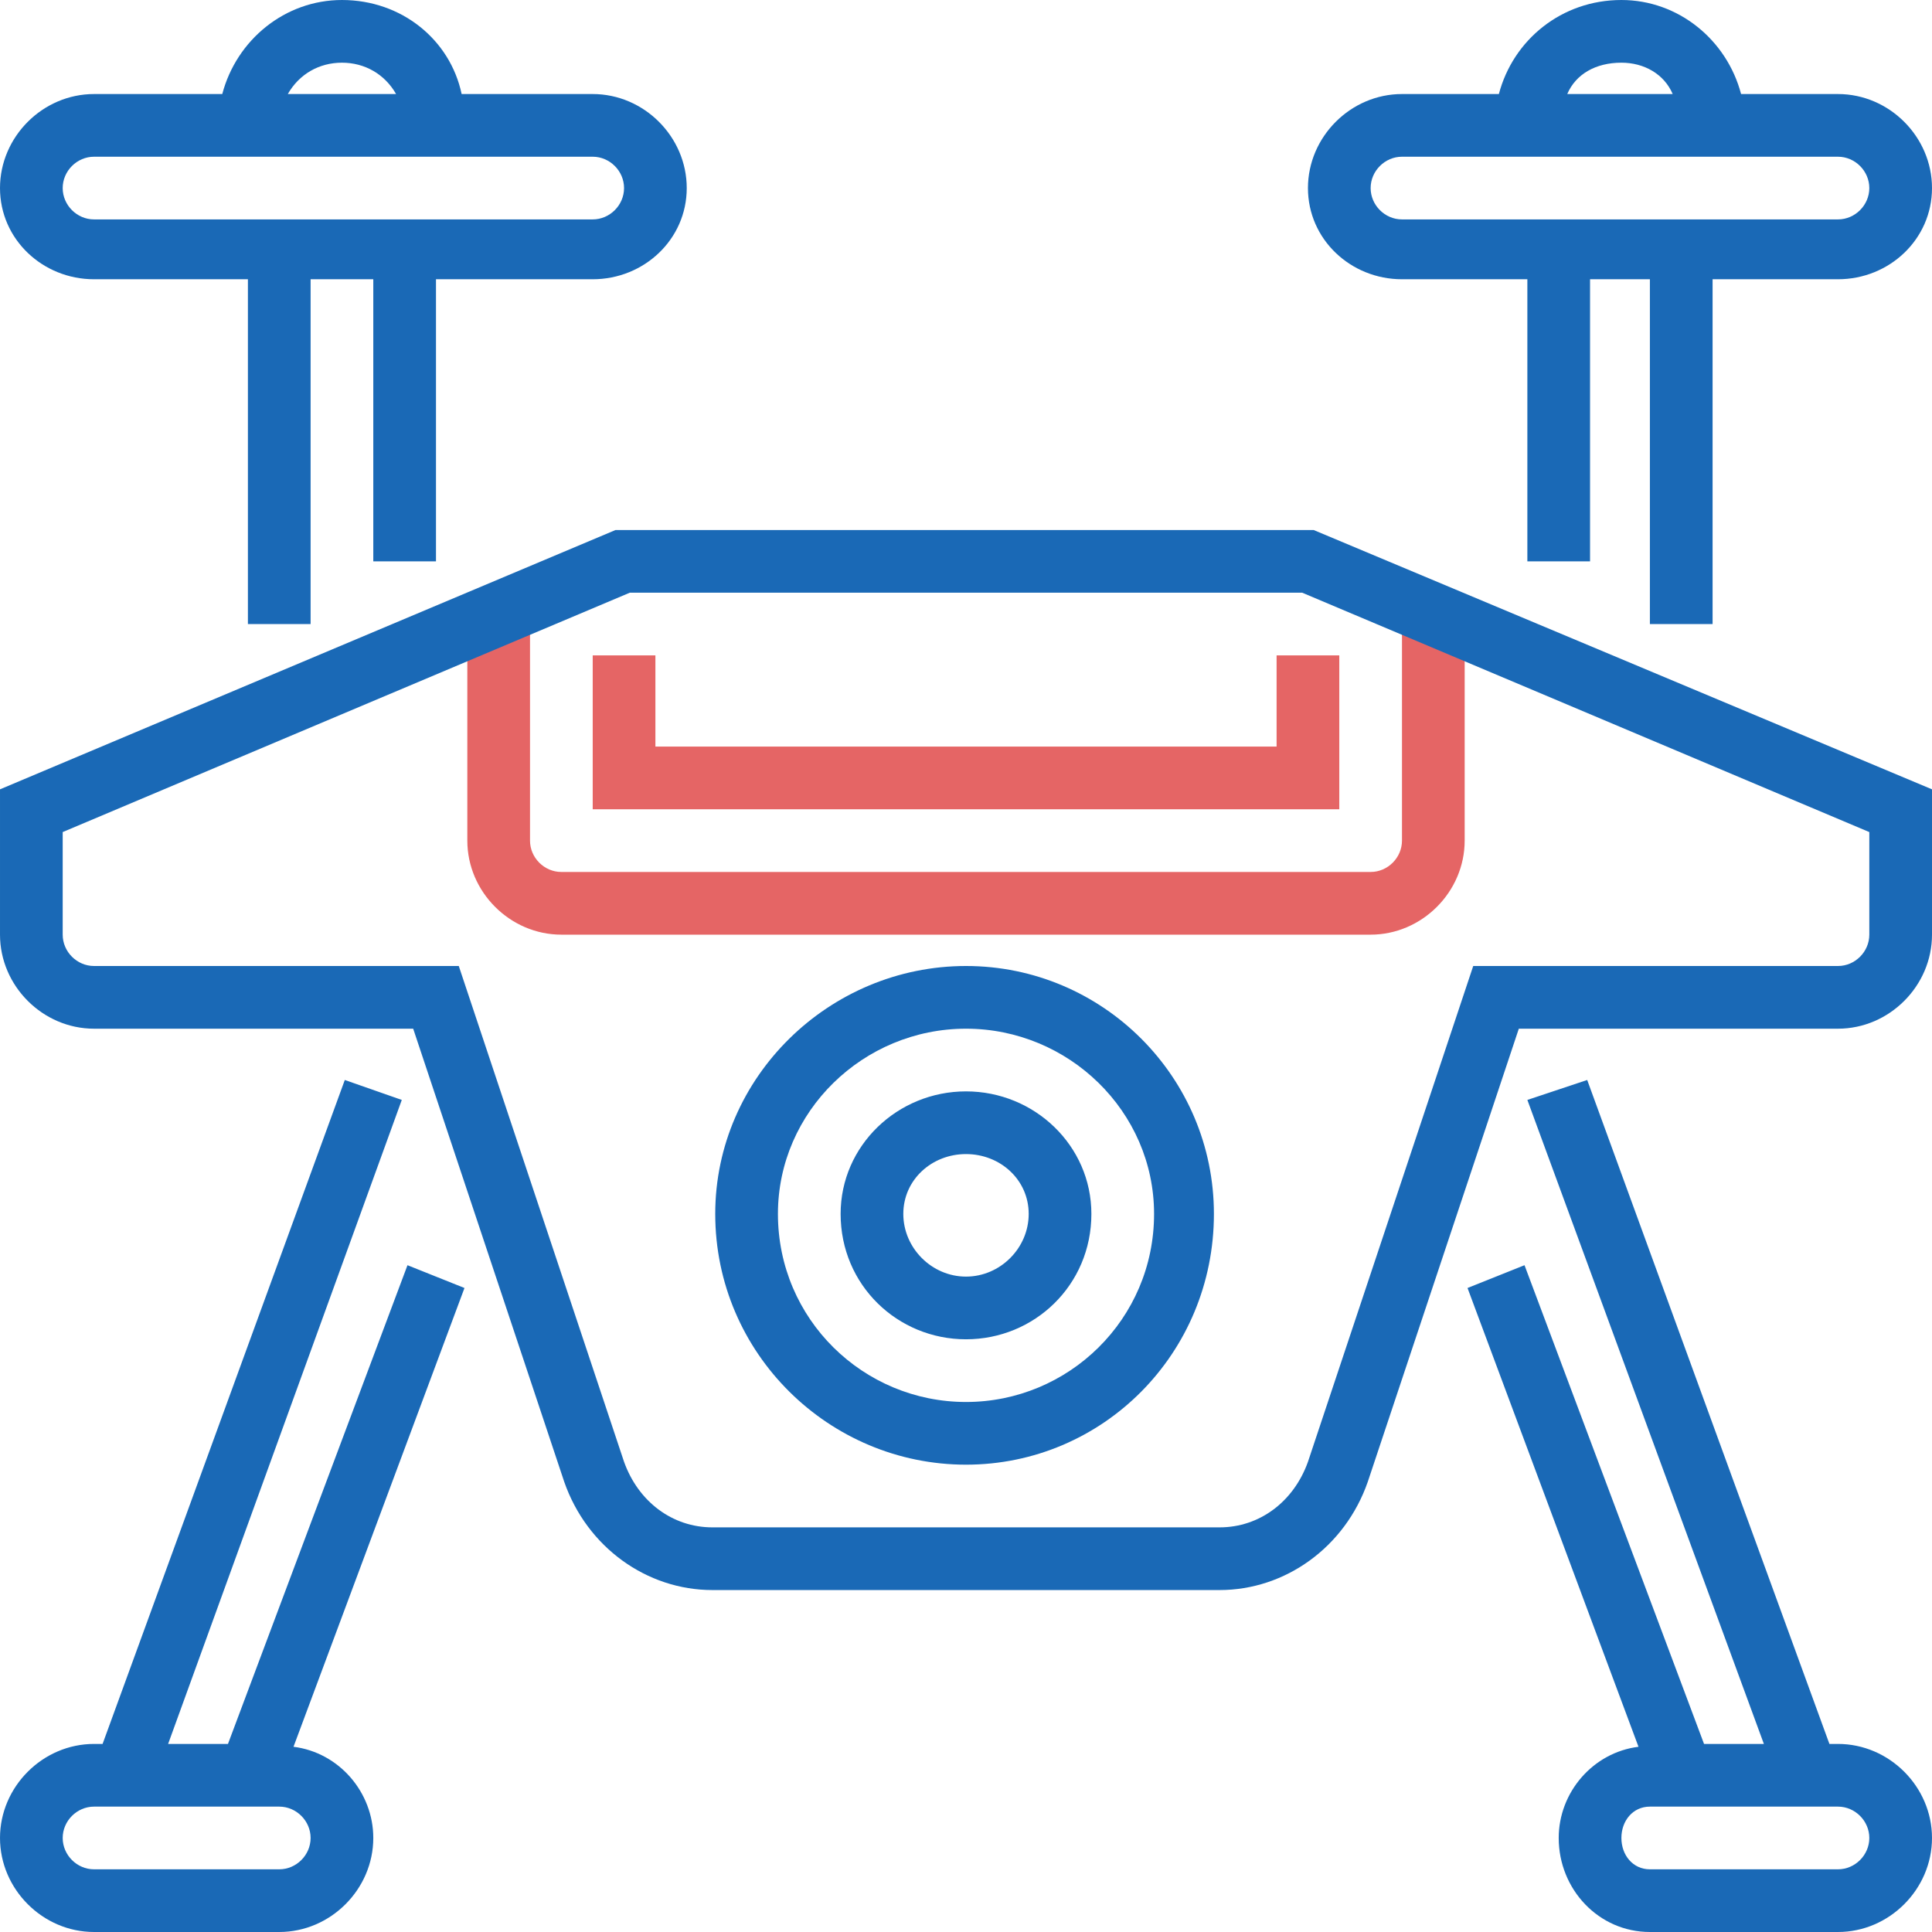
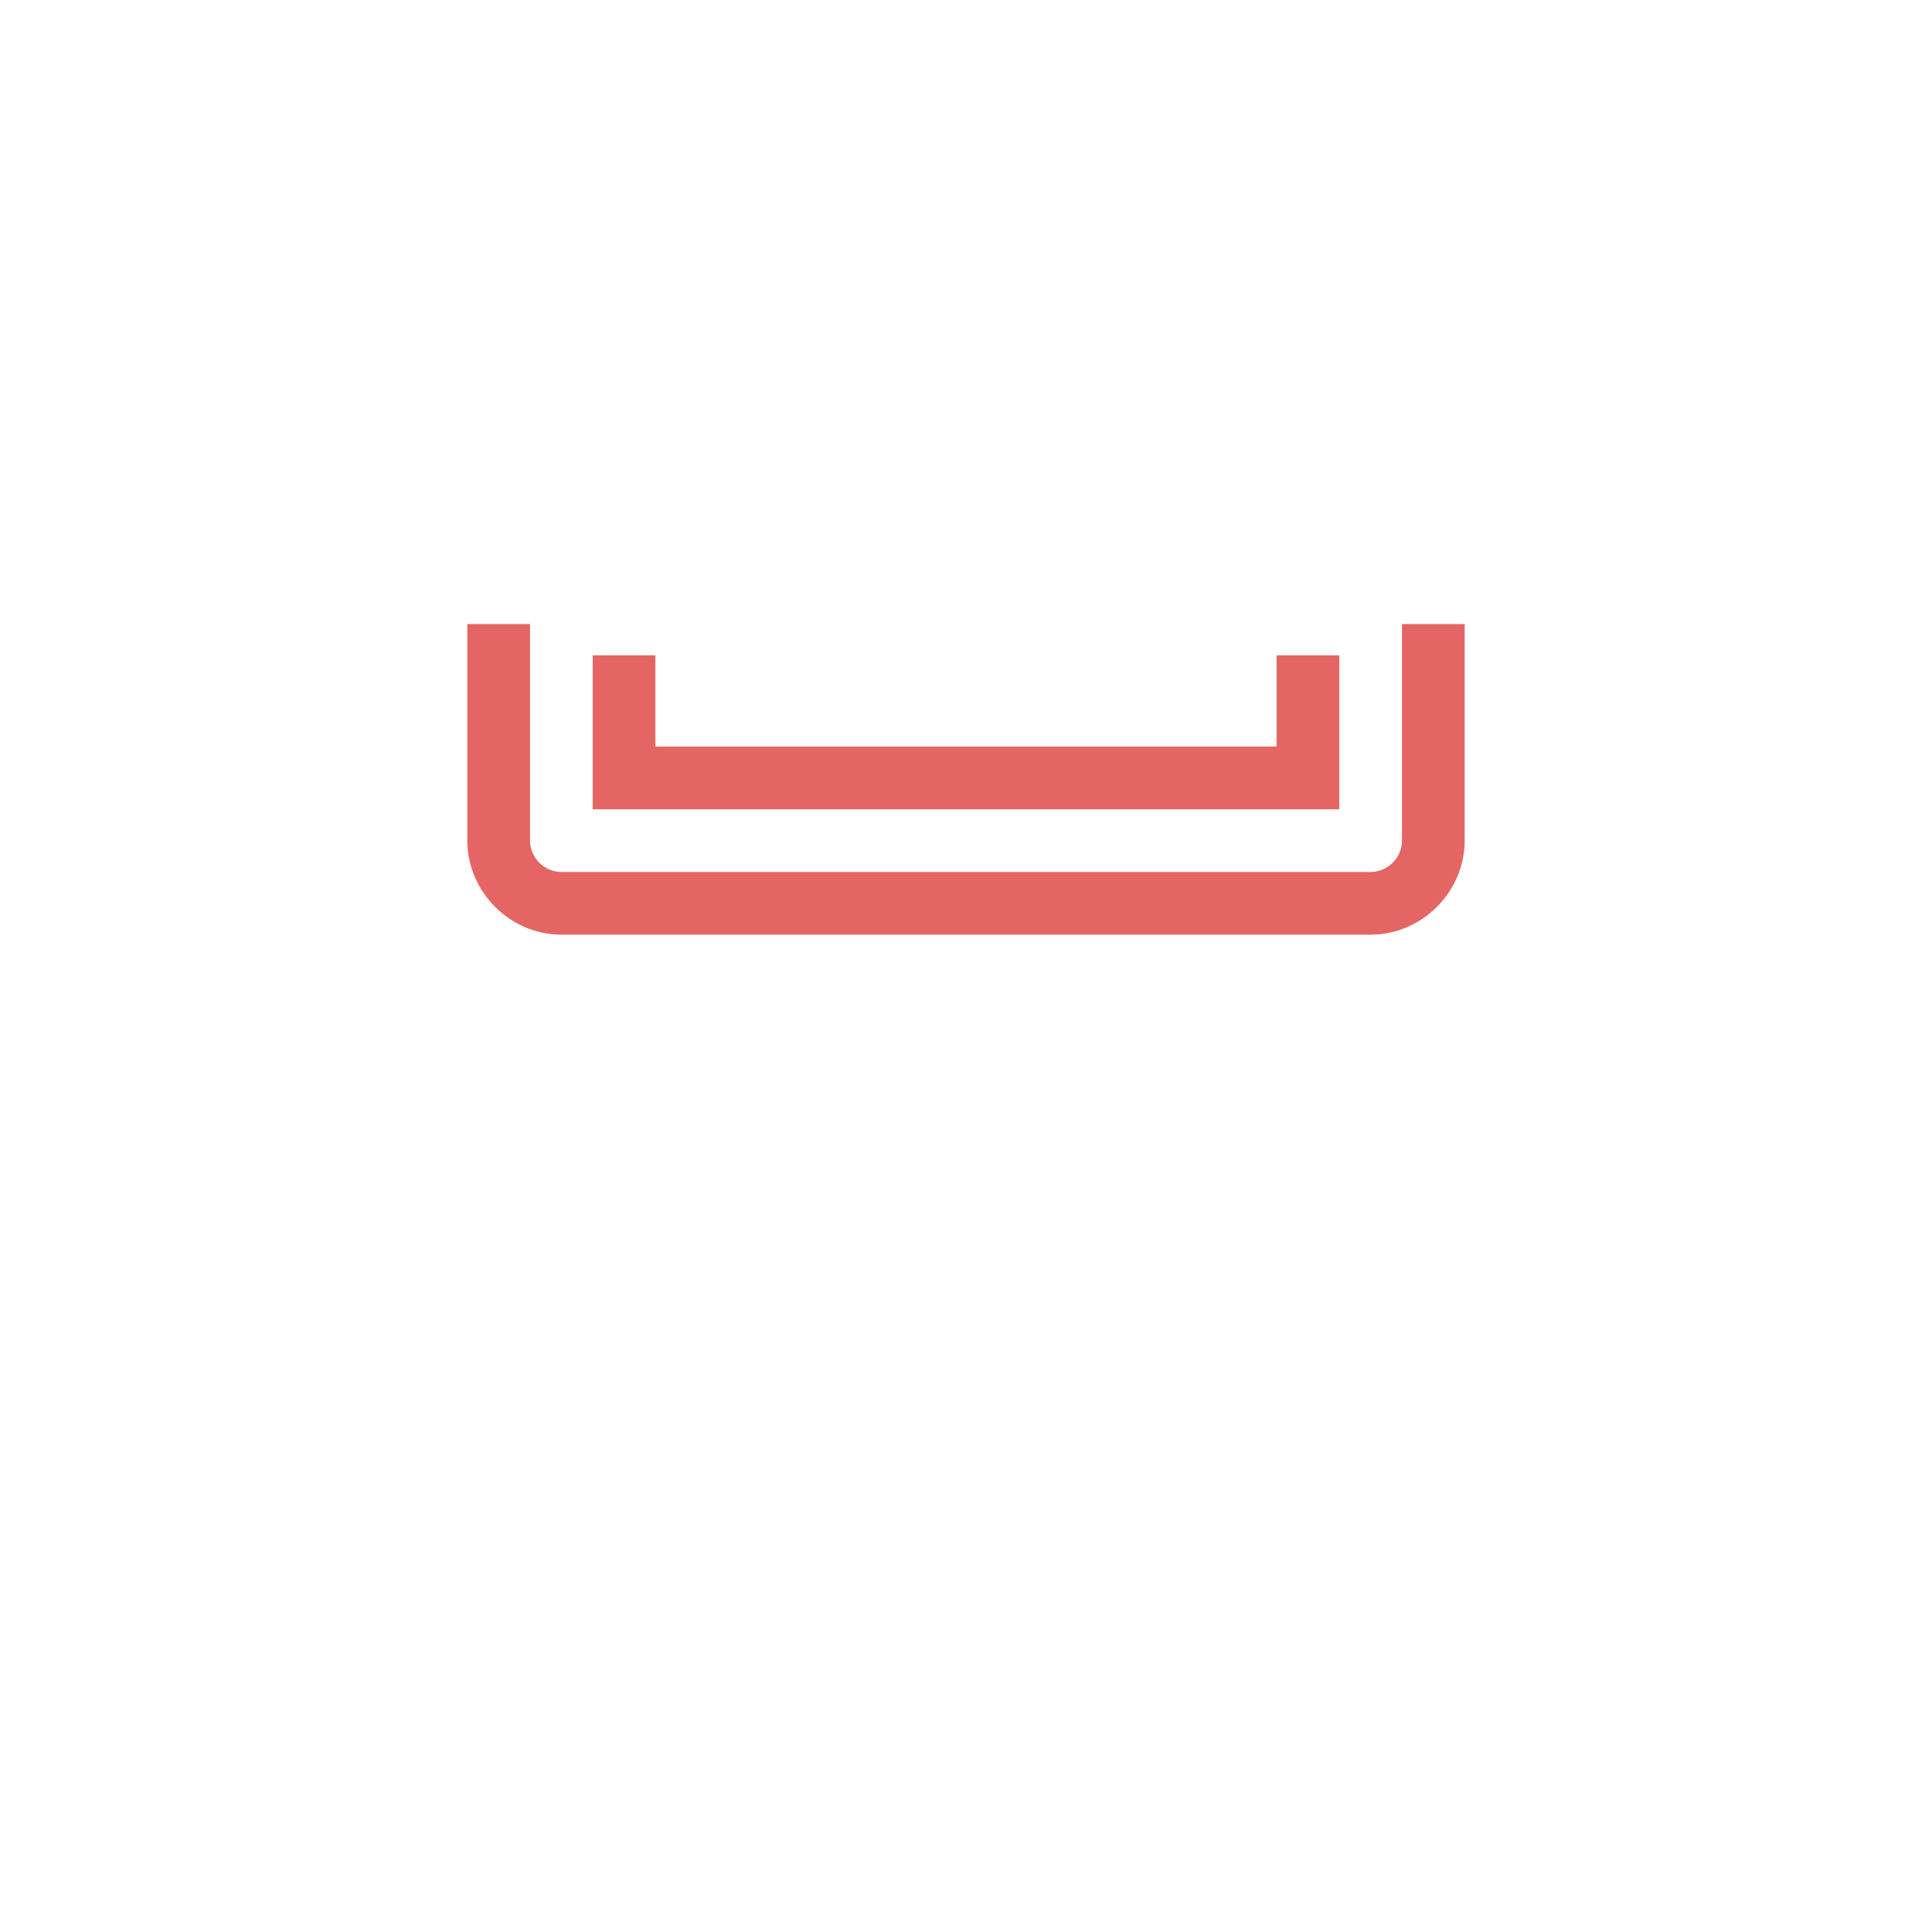
<svg xmlns="http://www.w3.org/2000/svg" xml:space="preserve" width="900px" height="900px" version="1.1" style="shape-rendering:geometricPrecision; text-rendering:geometricPrecision; image-rendering:optimizeQuality; fill-rule:evenodd; clip-rule:evenodd" viewBox="0 0 678 678">
  <defs>
    <style type="text/css">
   
    .fil1 {fill:#1A69B6}
    .fil0 {fill:#E56565}
   
  </style>
  </defs>
  <g id="Layer_x0020_1">
    <g id="_1194692160">
      <path class="fil0" d="M481 328l-284 0c-18,0 -33,-15 -33,-33l0 -76 22 0 0 76c0,6 5,11 11,11l284 0c6,0 11,-5 11,-11l0 -76 22 0 0 76c0,18 -15,33 -33,33zm-11 -44l-262 0 0 -54 22 0 0 32 218 0 0 -32 22 0 0 54z" />
-       <path class="fil1" d="M339 339c-48,0 -88,39 -88,87 0,49 40,88 88,88 48,0 87,-39 87,-88 0,-48 -39,-87 -87,-87zm153 -241l44 0 0 99 22 0 0 -99 21 0 0 121 22 0 0 -121 44 0c18,0 33,-14 33,-32 0,-18 -15,-33 -33,-33l-34 0c-5,-19 -22,-33 -42,-33 -21,0 -38,14 -43,33l-34 0c-18,0 -33,15 -33,33 0,18 15,32 33,32zm77 -76c8,0 15,4 18,11l-37 0c3,-7 10,-11 19,-11zm-77 33l153 0c6,0 11,5 11,11 0,6 -5,11 -11,11l-153 0c-6,0 -11,-5 -11,-11 0,-6 5,-11 11,-11zm-459 43l54 0 0 121 22 0 0 -121 22 0 0 99 22 0 0 -99 55 0c18,0 33,-14 33,-32 0,-18 -15,-33 -33,-33l-46 0c-4,-19 -21,-33 -42,-33 -20,0 -37,14 -42,33l-45 0c-18,0 -33,15 -33,33 0,18 15,32 33,32zm87 -76c8,0 15,4 19,11l-38 0c4,-7 11,-11 19,-11zm-87 33l175 0c6,0 11,5 11,11 0,6 -5,11 -11,11l-175 0c-6,0 -11,-5 -11,-11 0,-6 5,-11 11,-11zm612 557l-3 0 -85 -233 -21 7 83 226 -21 0 -63 -168 -20 8 60 161c-16,2 -28,16 -28,32 0,18 14,33 32,33l66 0c18,0 33,-15 33,-33 0,-18 -15,-33 -33,-33zm0 44l-66 0c-6,0 -10,-5 -10,-11 0,-6 4,-11 10,-11l66 0c6,0 11,5 11,11 0,6 -5,11 -11,11zm-502 -212l-63 168 -21 0 82 -226 -20 -7 -85 233 -3 0c-18,0 -33,15 -33,33 0,18 15,33 33,33l65 0c18,0 33,-15 33,-33 0,-16 -12,-30 -28,-32l60 -161 -20 -8zm-34 201c0,6 -5,11 -11,11l-65 0c-6,0 -11,-5 -11,-11 0,-6 5,-11 11,-11l65 0c6,0 11,5 11,11zm107 -459l-216 91 0 51c0,18 15,33 33,33l112 0 53 159c8,23 29,38 52,38l178 0c23,0 44,-15 52,-38l53 -159 112 0c18,0 33,-15 33,-33l0 -51 -217 -91 -245 0zm440 142c0,6 -5,11 -11,11l-128 0 -58 174c-5,14 -17,23 -31,23l-178 0c-14,0 -26,-9 -31,-23l-58 -174 -128 0c-6,0 -11,-5 -11,-11l0 -36 199 -84 236 0 199 84 0 36zm-317 55c-24,0 -44,19 -44,43 0,25 20,44 44,44 24,0 44,-19 44,-44 0,-24 -20,-43 -44,-43zm0 65c-12,0 -22,-10 -22,-22 0,-12 10,-21 22,-21 12,0 22,9 22,21 0,12 -10,22 -22,22zm0 44c-36,0 -66,-29 -66,-66 0,-36 30,-65 66,-65 36,0 66,29 66,65 0,37 -30,66 -66,66z" />
    </g>
  </g>
</svg>